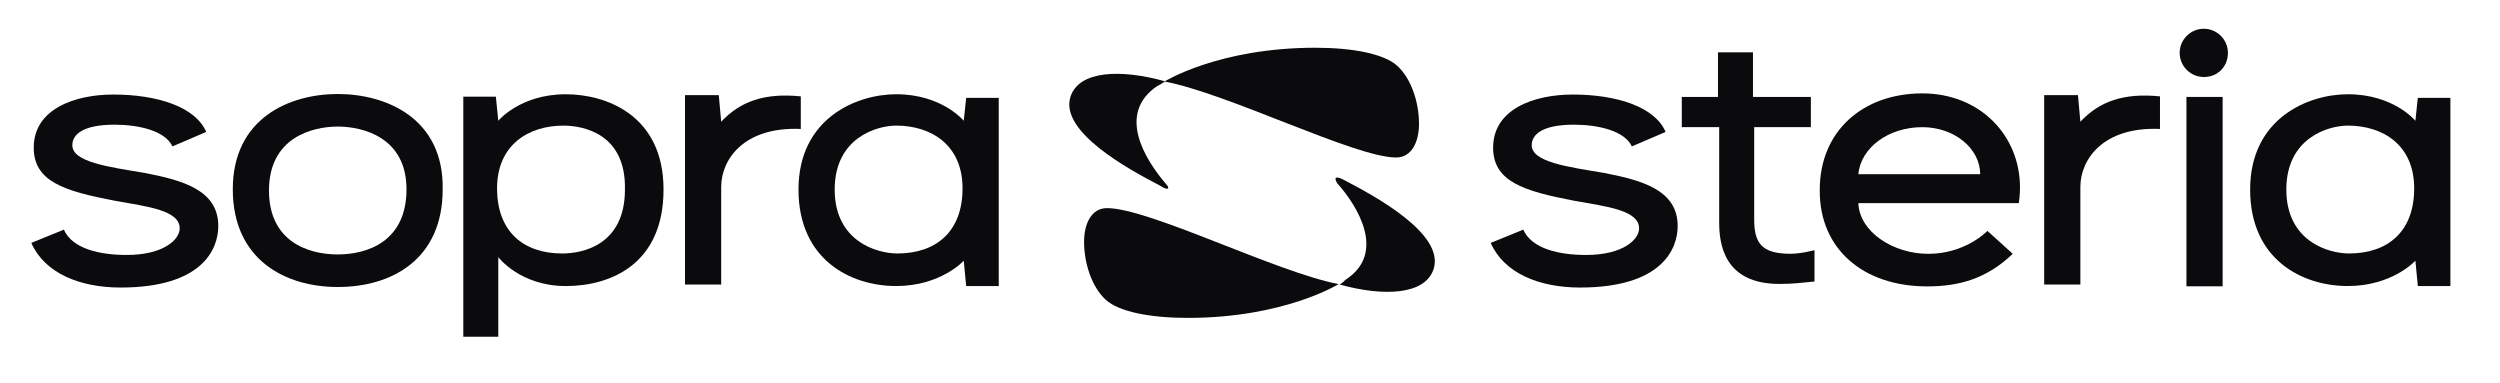
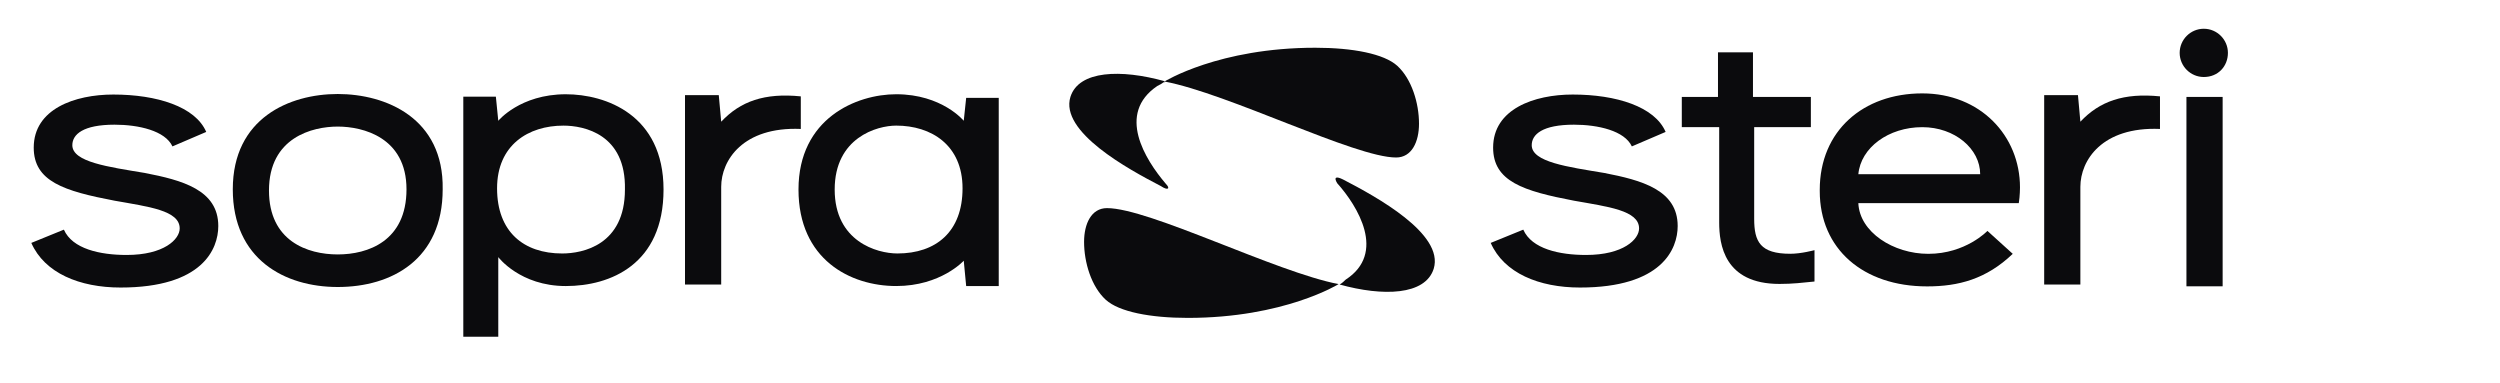
<svg xmlns="http://www.w3.org/2000/svg" width="222" height="34" viewBox="0 0 222 34" fill="none">
  <g clip-path="url(#clip0_131_40536)">
    <mask id="mask0_131_40536" style="mask-type:luminance" maskUnits="userSpaceOnUse" x="-656" y="-1083" width="1577" height="2211">
      <path d="M-655.283 1127.86H920.185V-1082.16H-655.283V1127.86Z" fill="white" />
    </mask>
    <g mask="url(#mask0_131_40536)">
      <path d="M119.491 24.835C119.384 24.942 119.17 25.157 118.956 25.264C122.812 26.335 126.561 26.228 127.311 23.871C128.275 20.765 122.169 17.444 119.277 15.945C118.634 15.623 118.42 15.73 118.741 16.266C120.562 18.301 123.133 22.479 119.491 24.835Z" fill="#0B0B0D" />
      <path d="M152.557 11.288H149.344V8.61H152.557V4.647H155.664V8.61H160.805V11.288H155.771V19.429C155.771 21.464 156.306 22.535 158.984 22.535C159.948 22.535 161.127 22.214 161.127 22.214V24.999C160.055 25.106 159.198 25.213 158.02 25.213C153.093 25.213 152.664 21.678 152.664 19.75V11.288H152.557Z" fill="#0B0B0D" />
      <path d="M197.37 25.424H194.156V8.607H197.37V25.424Z" fill="#0B0B0D" />
-       <path d="M203.026 16.831C203.026 21.437 206.775 22.508 208.596 22.508C212.024 22.508 214.38 20.58 214.38 16.724C214.38 12.868 211.595 11.154 208.489 11.154C206.775 11.154 203.026 12.225 203.026 16.831ZM199.812 16.831C199.812 10.511 204.954 8.369 208.489 8.369C212.559 8.369 214.487 10.725 214.487 10.725L214.702 8.69H217.594V25.4H214.702L214.487 23.151C214.487 23.151 212.452 25.4 208.489 25.4C204.418 25.4 199.812 23.044 199.812 16.831Z" fill="#0B0B0D" />
      <path d="M197.839 4.696C197.839 3.517 196.875 2.553 195.697 2.553C194.519 2.553 193.555 3.517 193.555 4.696C193.555 5.874 194.519 6.838 195.697 6.838C196.982 6.838 197.839 5.874 197.839 4.696Z" fill="#0B0B0D" />
      <path d="M191.807 11.45V8.557C188.593 8.236 186.451 8.986 184.737 10.807L184.523 8.45H181.523V25.268H184.737V16.591C184.737 14.235 186.665 11.235 191.807 11.45Z" fill="#0B0B0D" />
-       <path d="M161.594 16.862C161.594 11.614 165.45 8.293 170.699 8.293C175.84 8.293 179.375 12.042 179.375 16.648C179.375 16.648 179.375 17.398 179.268 18.041H165.021C165.129 20.611 168.128 22.54 171.234 22.54C174.555 22.54 176.483 20.504 176.483 20.504L178.732 22.54C176.376 24.789 173.912 25.432 171.127 25.432C165.45 25.432 161.594 22.111 161.594 16.969V16.862ZM175.84 15.47C175.84 13.22 173.591 11.292 170.699 11.292C167.699 11.292 165.236 13.113 165.021 15.47H175.84Z" fill="#0B0B0D" />
+       <path d="M161.594 16.862C161.594 11.614 165.45 8.293 170.699 8.293C175.84 8.293 179.375 12.042 179.375 16.648C179.375 16.648 179.375 17.398 179.268 18.041H165.021C165.129 20.611 168.128 22.54 171.234 22.54C174.555 22.54 176.483 20.504 176.483 20.504L178.732 22.54C176.376 24.789 173.912 25.432 171.127 25.432C165.45 25.432 161.594 22.111 161.594 16.969ZM175.84 15.47C175.84 13.22 173.591 11.292 170.699 11.292C167.699 11.292 165.236 13.113 165.021 15.47H175.84Z" fill="#0B0B0D" />
      <path d="M142.444 15.357C139.23 14.822 136.017 14.393 136.017 12.893C136.017 11.929 136.981 11.072 139.766 11.072C141.908 11.072 144.265 11.608 144.908 13.001L147.907 11.715C146.943 9.466 143.515 8.395 139.659 8.395C136.231 8.395 132.589 9.68 132.589 13.108C132.589 16.107 135.267 16.964 139.766 17.821C142.765 18.356 145.55 18.678 145.55 20.285C145.55 21.248 144.158 22.641 140.837 22.641C138.481 22.641 136.017 22.105 135.267 20.392L132.375 21.57C133.553 24.248 136.66 25.533 140.302 25.533C147.586 25.533 148.978 22.105 148.978 20.07C148.978 16.857 145.765 16 142.444 15.357Z" fill="#0B0B0D" />
      <path d="M50.031 11.155C46.925 11.155 44.14 12.869 44.14 16.725C44.14 20.581 46.496 22.509 49.924 22.509C51.745 22.509 55.494 21.759 55.494 16.832C55.601 11.905 51.852 11.155 50.031 11.155ZM50.245 25.401C46.175 25.401 44.247 22.831 44.247 22.831V29.9H41.141V8.584H44.033L44.247 10.727C44.247 10.727 46.175 8.37 50.245 8.37C53.78 8.37 58.922 10.191 58.922 16.832C58.922 23.473 54.209 25.401 50.245 25.401Z" fill="#0B0B0D" />
      <path d="M74.12 16.831C74.12 21.437 77.869 22.508 79.69 22.508C83.118 22.508 85.474 20.58 85.474 16.724C85.474 12.868 82.689 11.154 79.583 11.154C77.869 11.154 74.12 12.225 74.12 16.831ZM70.906 16.831C70.906 10.511 76.048 8.369 79.583 8.369C83.653 8.369 85.581 10.725 85.581 10.725L85.796 8.69H88.688V25.4H85.796L85.581 23.151C85.581 23.151 83.546 25.4 79.583 25.4C75.512 25.4 70.906 23.044 70.906 16.831Z" fill="#0B0B0D" />
      <path d="M71.111 11.45V8.557C67.898 8.236 65.755 8.986 64.042 10.807L63.827 8.45H60.828V25.268H64.042V16.591C64.042 14.235 65.97 11.235 71.111 11.45Z" fill="#0B0B0D" />
      <path d="M12.85 15.357C9.637 14.822 6.423 14.393 6.423 12.893C6.423 11.929 7.387 11.072 10.172 11.072C12.315 11.072 14.671 11.608 15.314 13.001L18.313 11.715C17.349 9.466 13.921 8.395 10.065 8.395C6.637 8.395 2.995 9.68 2.995 13.108C2.995 16.107 5.673 16.964 10.172 17.821C13.171 18.356 15.957 18.678 15.957 20.285C15.957 21.248 14.564 22.641 11.243 22.641C8.887 22.641 6.423 22.105 5.673 20.392L2.781 21.57C3.96 24.248 7.066 25.533 10.708 25.533C17.992 25.533 19.384 22.105 19.384 20.07C19.384 16.857 16.171 16 12.85 15.357Z" fill="#0B0B0D" />
      <path d="M29.991 8.348C25.706 8.348 20.672 10.49 20.672 16.81C20.672 23.023 25.278 25.486 29.991 25.486C34.811 25.486 39.31 23.023 39.31 16.81C39.417 10.49 34.276 8.348 29.991 8.348ZM29.991 22.594C27.313 22.594 23.885 21.416 23.885 16.917C23.885 12.204 27.742 11.24 29.991 11.24C32.24 11.24 36.097 12.204 36.097 16.81C36.097 21.416 32.669 22.594 29.991 22.594Z" fill="#0B0B0D" />
      <path d="M118.867 25.229C118.867 25.229 114.047 28.229 105.478 28.229C102.157 28.229 99.372 27.693 98.194 26.622C96.908 25.444 96.266 23.301 96.266 21.48C96.266 19.873 96.908 18.481 98.301 18.481C102.05 18.481 113.297 24.158 118.867 25.229Z" fill="#0B0B0D" />
      <path d="M102.768 7.636C102.982 7.528 103.196 7.421 103.303 7.314H103.41V7.207C99.554 6.136 95.805 6.243 95.055 8.6C94.091 11.706 100.197 15.027 103.089 16.526C103.732 16.955 103.946 16.74 103.517 16.312C101.696 14.17 99.126 10.099 102.768 7.636Z" fill="#0B0B0D" />
      <path d="M103.406 7.238C103.406 7.238 108.226 4.239 116.796 4.239C120.116 4.239 122.901 4.774 124.08 5.845C125.365 7.024 126.008 9.166 126.008 10.987C126.008 12.594 125.365 13.986 123.973 13.986C120.331 13.986 109.083 8.309 103.406 7.238Z" fill="#0B0B0D" />
    </g>
  </g>
  <defs>
    <clipPath id="clip0_131_40536">
      <rect width="221.76" height="32.999" fill="white" transform="translate(0.16 0.831)" />
    </clipPath>
  </defs>
</svg>